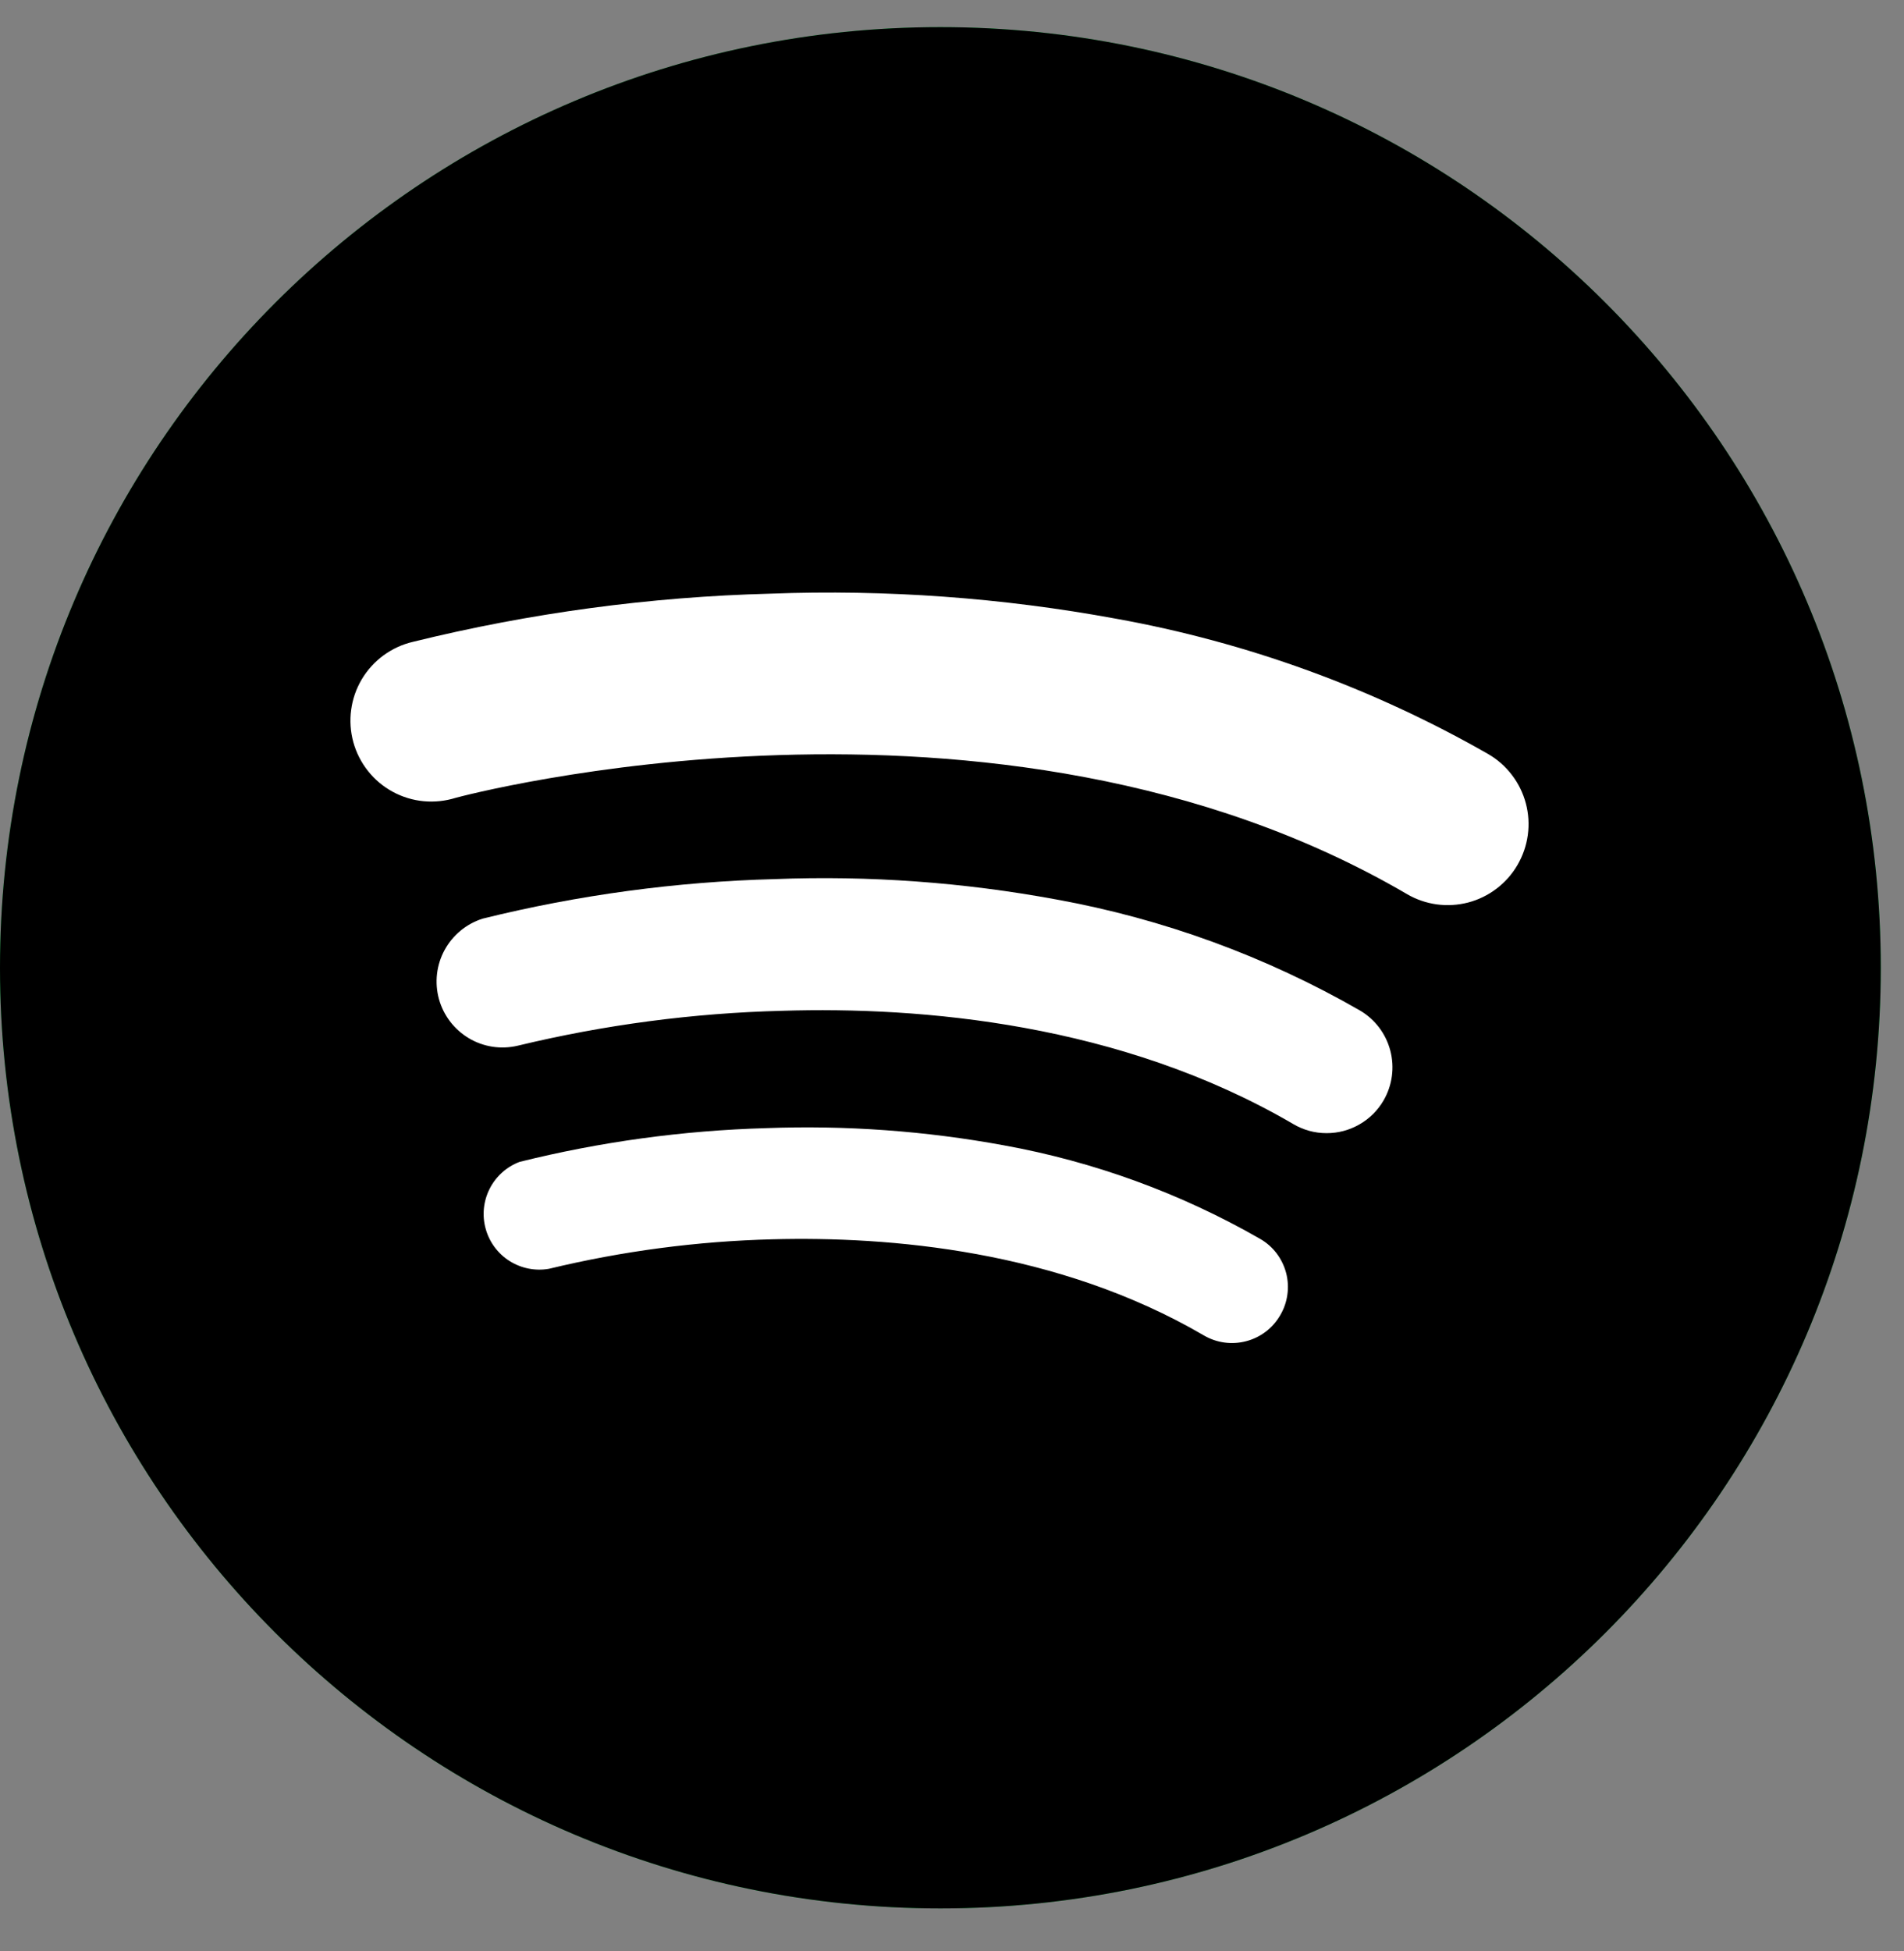
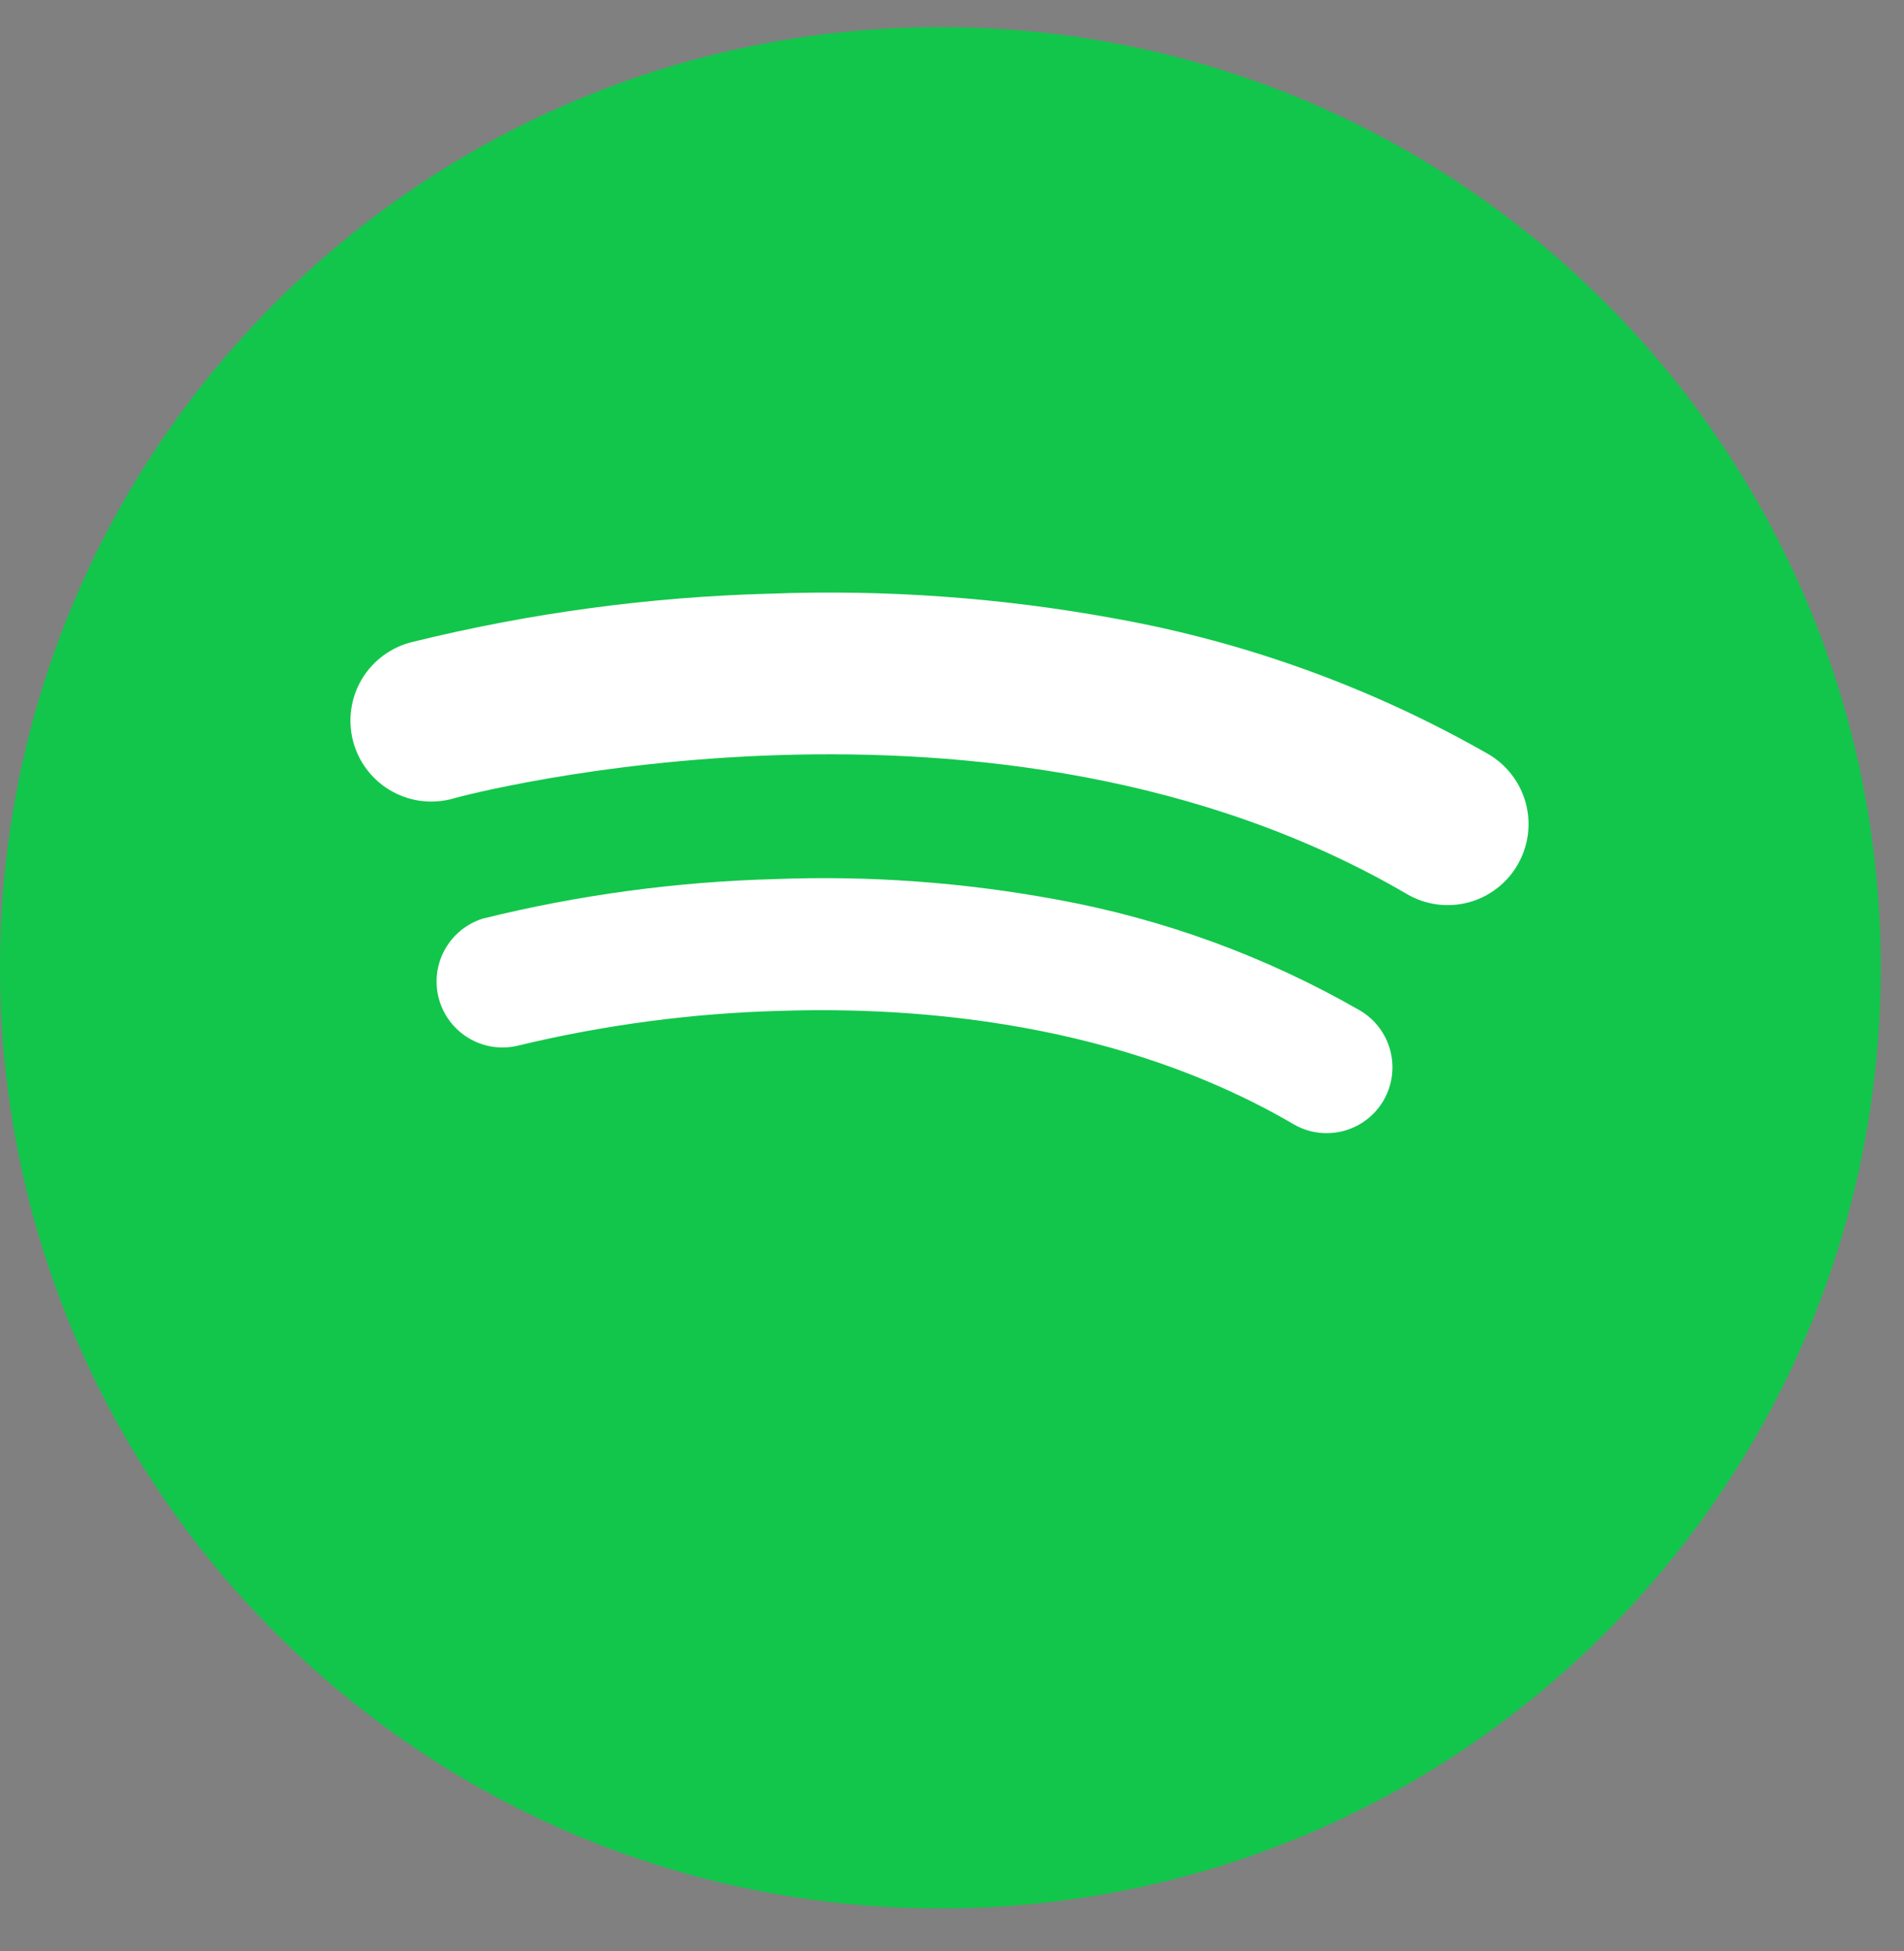
<svg xmlns="http://www.w3.org/2000/svg" width="41" height="42" viewBox="0 0 41 42" fill="none">
  <rect x="0" y="0" width="41" height="42" fill="#808080" stroke="none" />
  <g clip-path="url(#clip0_276_13234)">
    <path d="M20.25 41.084C31.434 41.084 40.5 32.018 40.5 20.834C40.5 9.65 31.434 0.584 20.25 0.584C9.066 0.584 0 9.65 0 20.834C0 32.018 9.066 41.084 20.25 41.084Z" fill="#12C64B" />
-     <path d="M20.25 41.084C31.434 41.084 40.5 32.018 40.5 20.834C40.5 9.65 31.434 0.584 20.25 0.584C9.066 0.584 0 9.65 0 20.834C0 32.018 9.066 41.084 20.25 41.084Z" fill="black" />
-     <path d="M27.564 28.32C27.404 28.594 27.142 28.793 26.834 28.873C26.527 28.954 26.201 28.91 25.926 28.75C22.776 26.909 19.138 26.614 16.639 26.679C15.015 26.72 13.401 26.933 11.822 27.314C11.528 27.366 11.226 27.306 10.973 27.147C10.721 26.988 10.537 26.74 10.458 26.452C10.378 26.165 10.409 25.858 10.544 25.591C10.679 25.325 10.908 25.119 11.187 25.013C12.926 24.58 14.707 24.337 16.498 24.286C18.213 24.222 19.929 24.346 21.616 24.656C23.559 25.008 25.427 25.689 27.139 26.672C27.276 26.751 27.395 26.857 27.491 26.983C27.586 27.11 27.656 27.253 27.696 27.407C27.735 27.56 27.744 27.72 27.721 27.876C27.699 28.033 27.646 28.184 27.564 28.32Z" fill="white" />
    <path d="M29.793 23.69C29.668 23.905 29.489 24.083 29.273 24.206C29.058 24.33 28.814 24.395 28.566 24.394C28.314 24.395 28.067 24.327 27.85 24.199C24.12 22.02 19.813 21.668 16.851 21.76C14.928 21.808 13.016 22.061 11.146 22.512C10.789 22.596 10.412 22.539 10.097 22.351C9.781 22.163 9.55 21.861 9.452 21.507C9.355 21.152 9.398 20.774 9.574 20.451C9.75 20.129 10.044 19.887 10.394 19.776C12.454 19.266 14.564 18.981 16.685 18.925C18.716 18.846 20.75 18.994 22.749 19.364C25.048 19.781 27.258 20.589 29.284 21.753C29.608 21.943 29.843 22.253 29.938 22.616C30.034 22.98 29.981 23.366 29.793 23.69Z" fill="white" />
    <path d="M32.676 18.622C32.561 18.82 32.408 18.993 32.225 19.131C32.043 19.27 31.836 19.371 31.614 19.429C31.393 19.486 31.163 19.5 30.936 19.469C30.709 19.437 30.491 19.362 30.294 19.246C21.425 14.063 9.922 17.145 9.814 17.175C9.59 17.245 9.355 17.27 9.121 17.248C8.888 17.226 8.661 17.156 8.455 17.044C8.249 16.932 8.068 16.78 7.923 16.596C7.777 16.412 7.67 16.201 7.608 15.975C7.546 15.748 7.53 15.512 7.562 15.28C7.593 15.047 7.671 14.824 7.791 14.622C7.911 14.421 8.071 14.246 8.26 14.107C8.45 13.969 8.665 13.87 8.893 13.817C11.415 13.196 13.995 12.848 16.591 12.78C19.081 12.687 21.575 12.867 24.026 13.318C26.845 13.825 29.556 14.81 32.043 16.231C32.242 16.346 32.417 16.499 32.556 16.682C32.696 16.864 32.798 17.073 32.857 17.295C32.916 17.517 32.93 17.749 32.899 17.977C32.868 18.204 32.792 18.424 32.676 18.622Z" fill="white" />
  </g>
  <defs>
    <clipPath id="clip0_276_13234">
      <rect width="40.5" height="40.5" fill="white" transform="translate(0 0.584)" />
    </clipPath>
  </defs>
</svg>